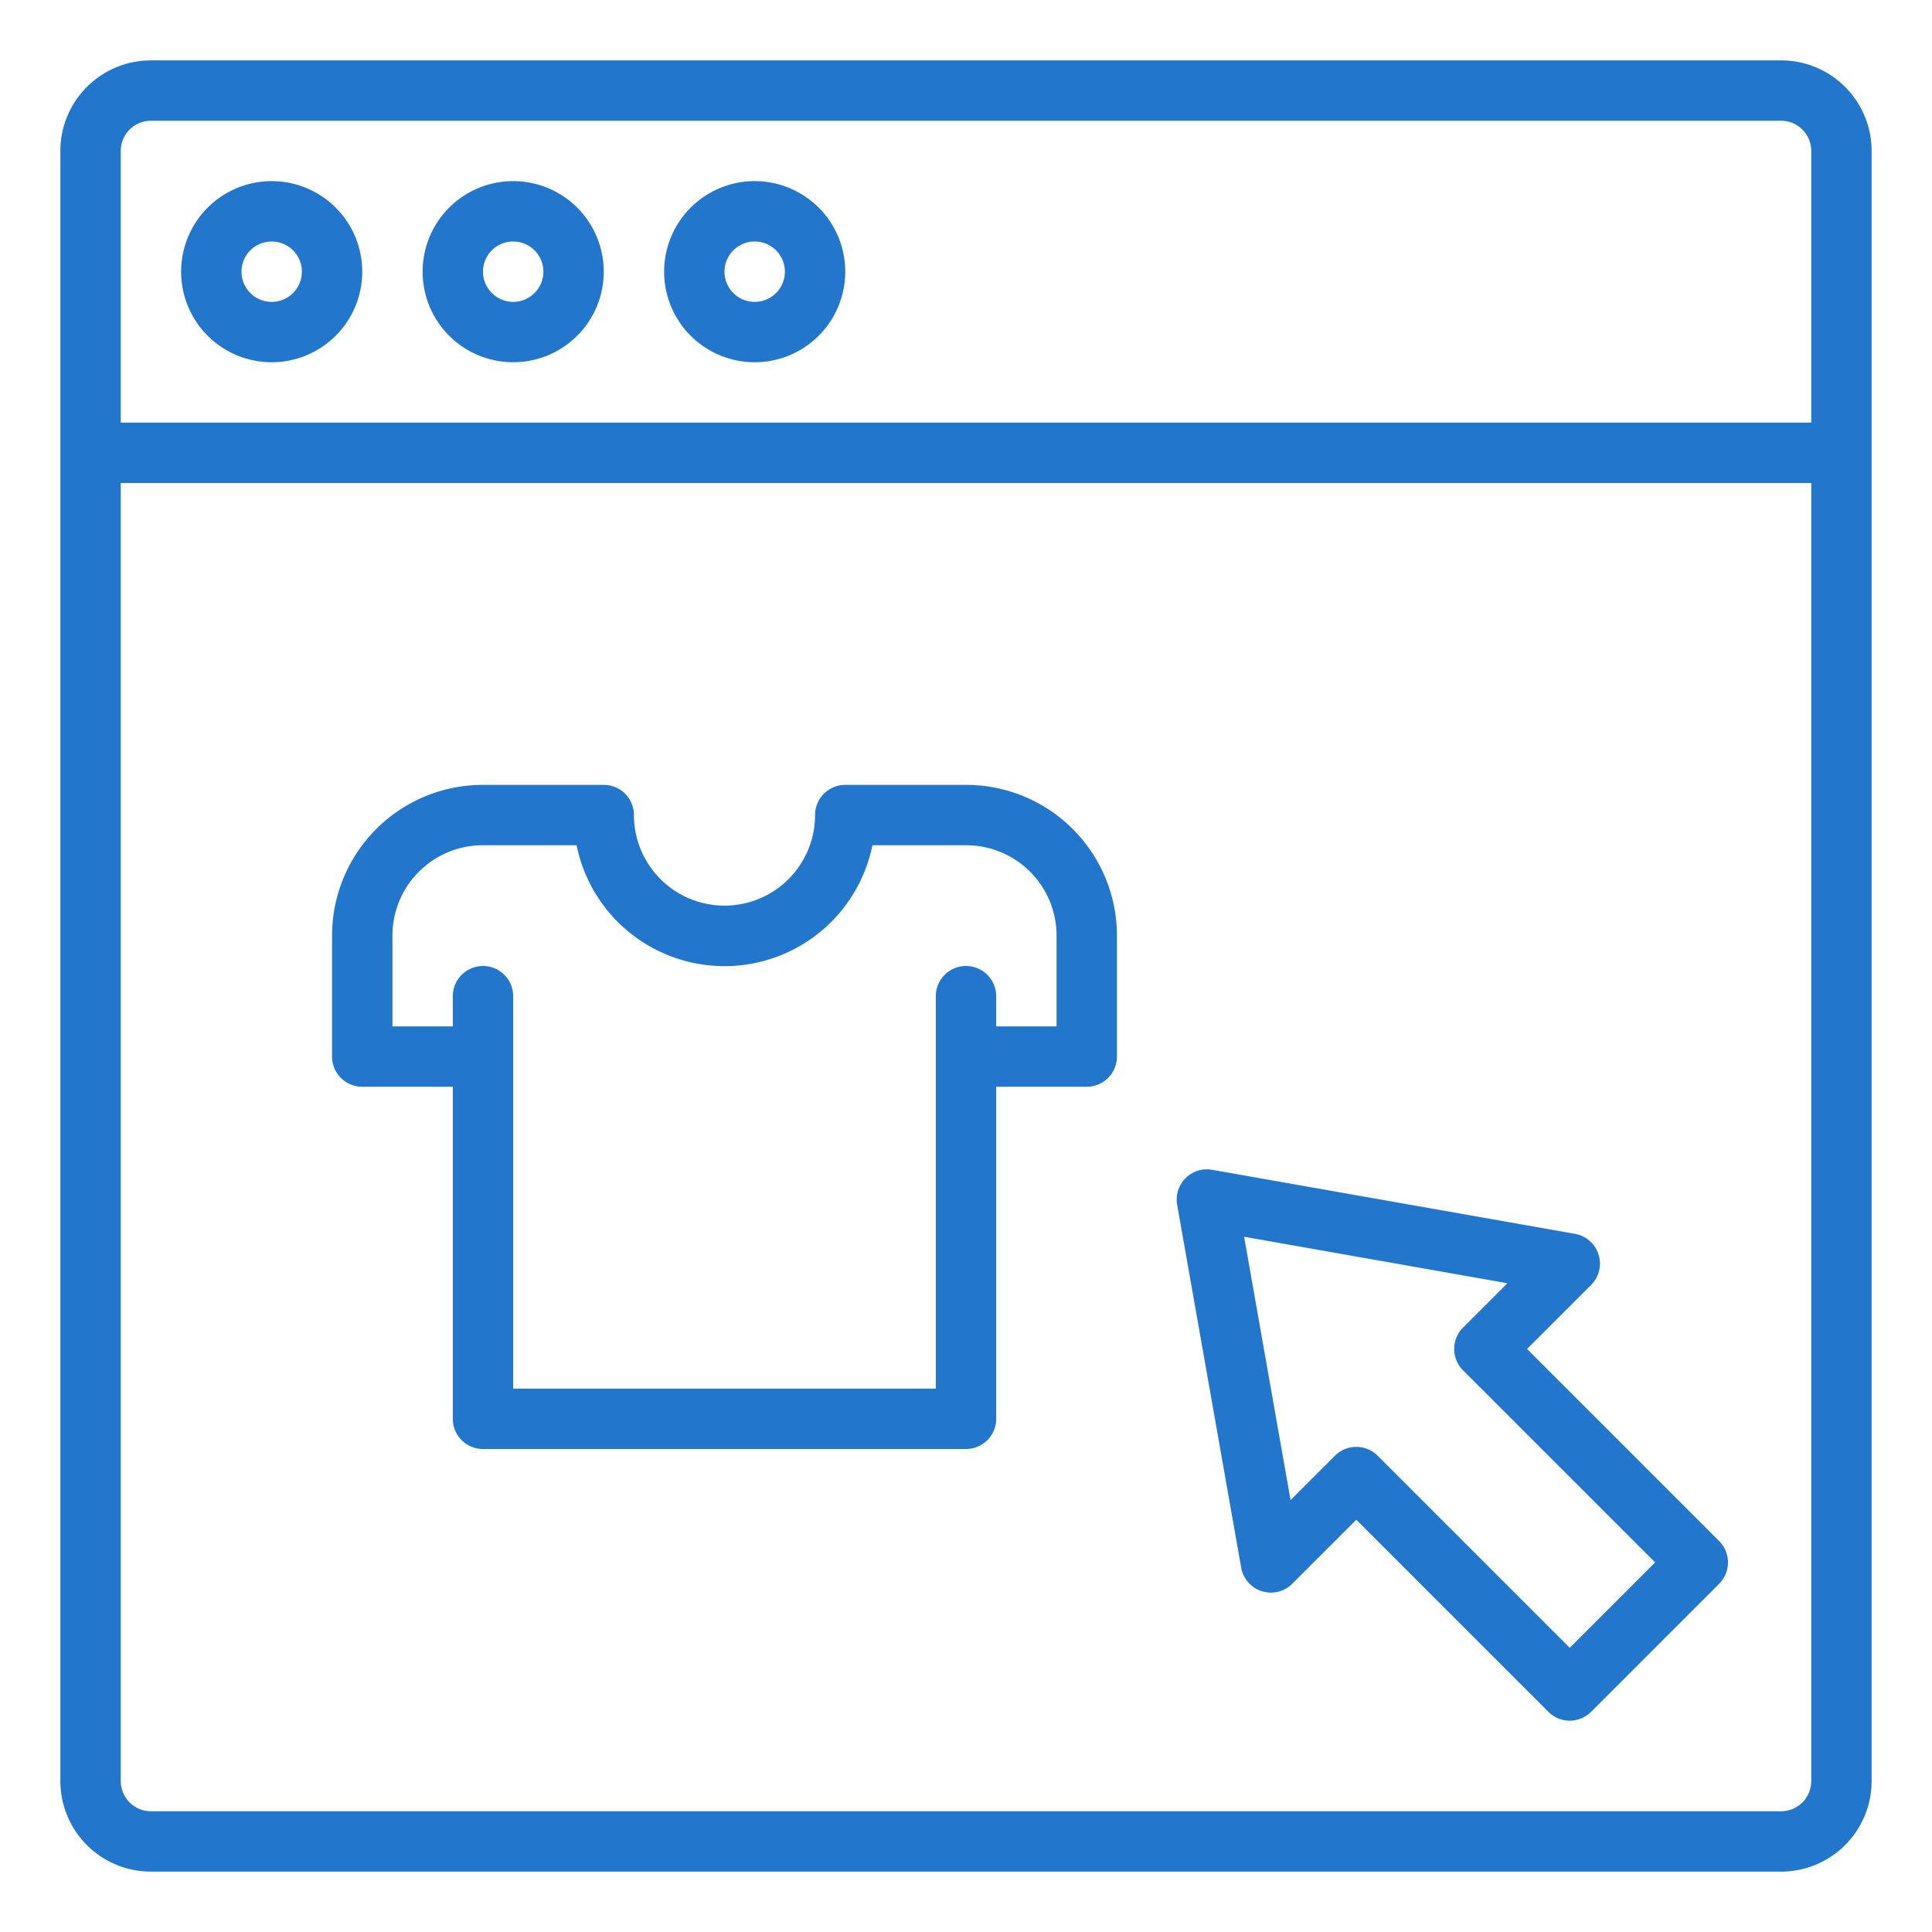
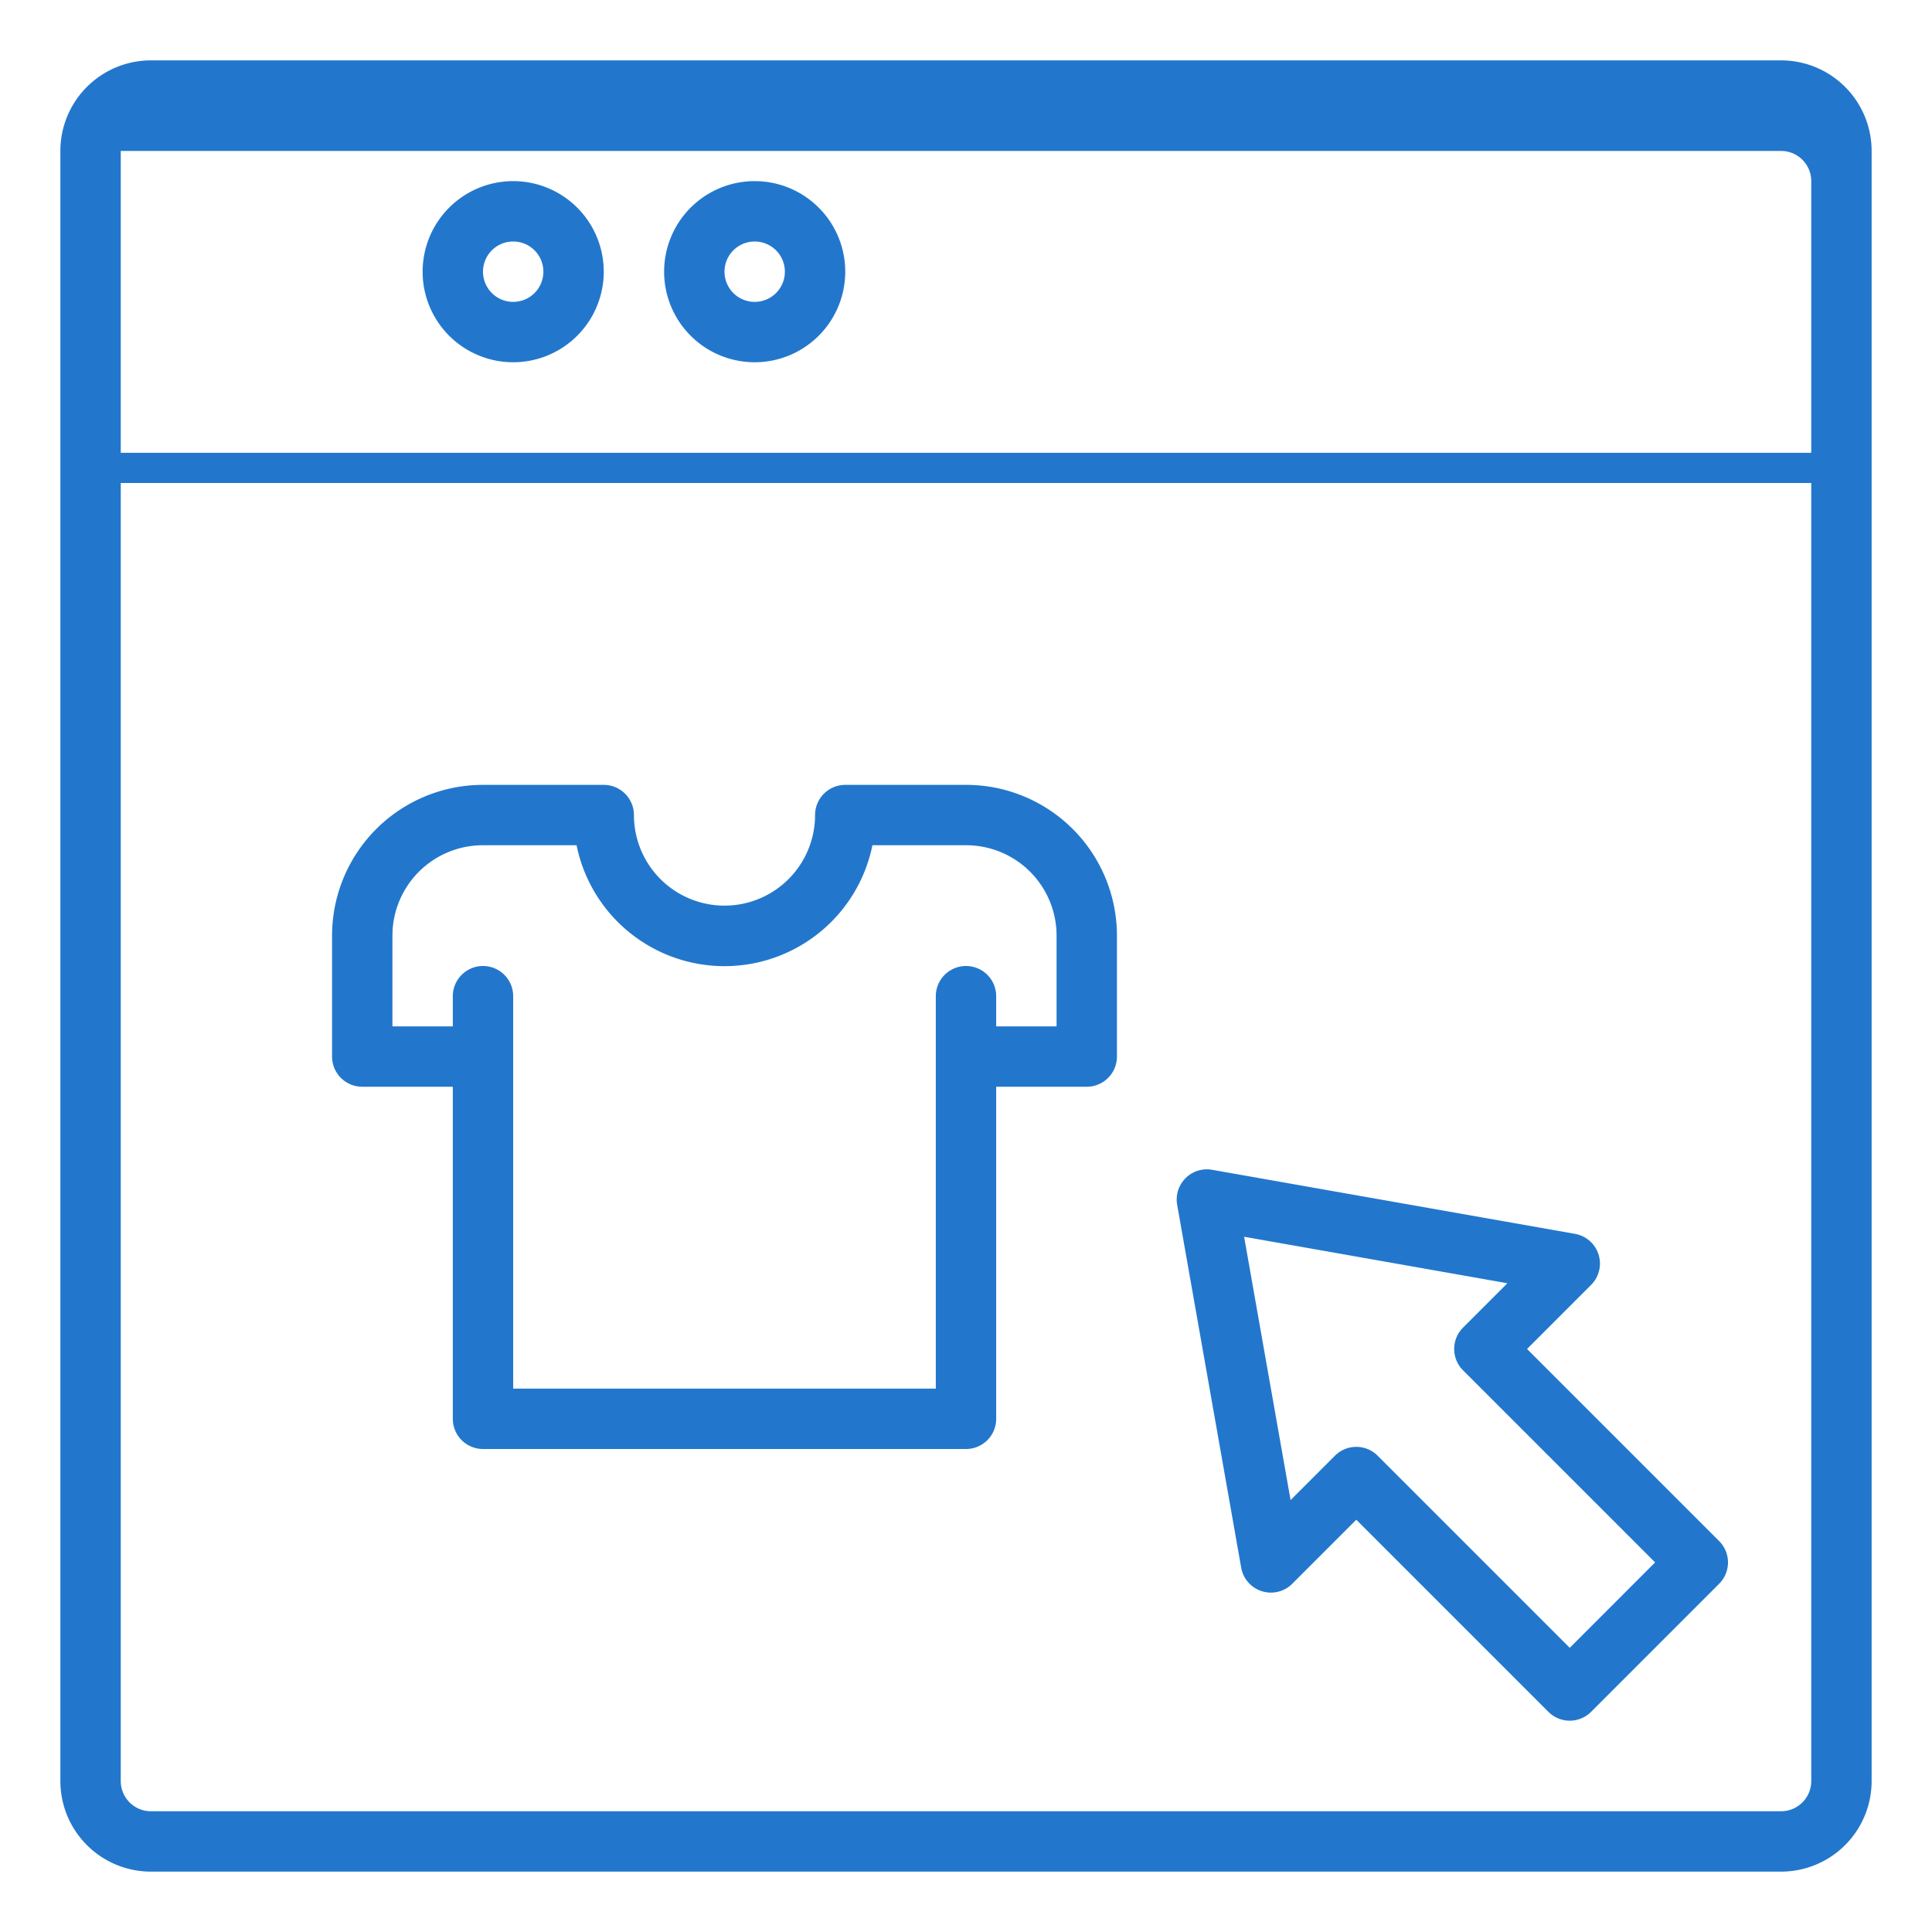
<svg xmlns="http://www.w3.org/2000/svg" version="1.1" width="512" height="512" x="0" y="0" viewBox="0 0 64 64" style="enable-background:new 0 0 512 512" xml:space="preserve" class="">
  <g>
    <g id="Shopping">
-       <path d="M59,2H5A3,3,0,0,0,2,5V59a3,3,0,0,0,3,3H59a3,3,0,0,0,3-3V5A3,3,0,0,0,59,2ZM4,5A1,1,0,0,1,5,4H59a1,1,0,0,1,1,1v9H4ZM60,59a1,1,0,0,1-1,1H5a1,1,0,0,1-1-1V16H60Z" fill="#2277cc" data-original="#000000" style="" class="" />
-       <path d="M9,6a3,3,0,1,0,3,3A3,3,0,0,0,9,6Zm0,4a1,1,0,1,1,1-1A1,1,0,0,1,9,10Z" fill="#2277cc" data-original="#000000" style="" class="" />
+       <path d="M59,2H5A3,3,0,0,0,2,5V59a3,3,0,0,0,3,3H59a3,3,0,0,0,3-3V5A3,3,0,0,0,59,2ZM4,5H59a1,1,0,0,1,1,1v9H4ZM60,59a1,1,0,0,1-1,1H5a1,1,0,0,1-1-1V16H60Z" fill="#2277cc" data-original="#000000" style="" class="" />
      <path d="M17,6a3,3,0,1,0,3,3A3,3,0,0,0,17,6Zm0,4a1,1,0,1,1,1-1A1,1,0,0,1,17,10Z" fill="#2277cc" data-original="#000000" style="" class="" />
      <path d="M25,6a3,3,0,1,0,3,3A3,3,0,0,0,25,6Zm0,4a1,1,0,1,1,1-1A1,1,0,0,1,25,10Z" fill="#2277cc" data-original="#000000" style="" class="" />
      <path d="M12,36h3V47a1,1,0,0,0,1,1H32a1,1,0,0,0,1-1V36h3a1,1,0,0,0,1-1V31a4.995,4.995,0,0,0-5-5H28a1,1,0,0,0-1,1,3,3,0,0,1-6,0,1,1,0,0,0-1-1H16a4.995,4.995,0,0,0-5,5v4A1,1,0,0,0,12,36Zm1-5a2.994,2.994,0,0,1,3-3h3.1a5,5,0,0,0,9.8,0H32a2.994,2.994,0,0,1,3,3v3H33V33a1,1,0,0,0-2,0V46H17V33a1,1,0,0,0-2,0v1H13Z" fill="#2277cc" data-original="#000000" style="" class="" />
      <path d="M41.116,51.931a1,1,0,0,0,1.692.533l2.121-2.121,6.364,6.364a1,1,0,0,0,1.414,0l4.242-4.243a1,1,0,0,0,0-1.414l-6.363-6.363,2.121-2.122a1,1,0,0,0-.533-1.692L40.153,38.751a1,1,0,0,0-1.158,1.159Zm8.819-9.422-1.47,1.47a1,1,0,0,0,0,1.415l6.363,6.363L52,54.586l-6.364-6.364a1,1,0,0,0-1.414,0l-1.47,1.47-1.539-8.723Z" fill="#2277cc" data-original="#000000" style="" class="" />
    </g>
  </g>
</svg>